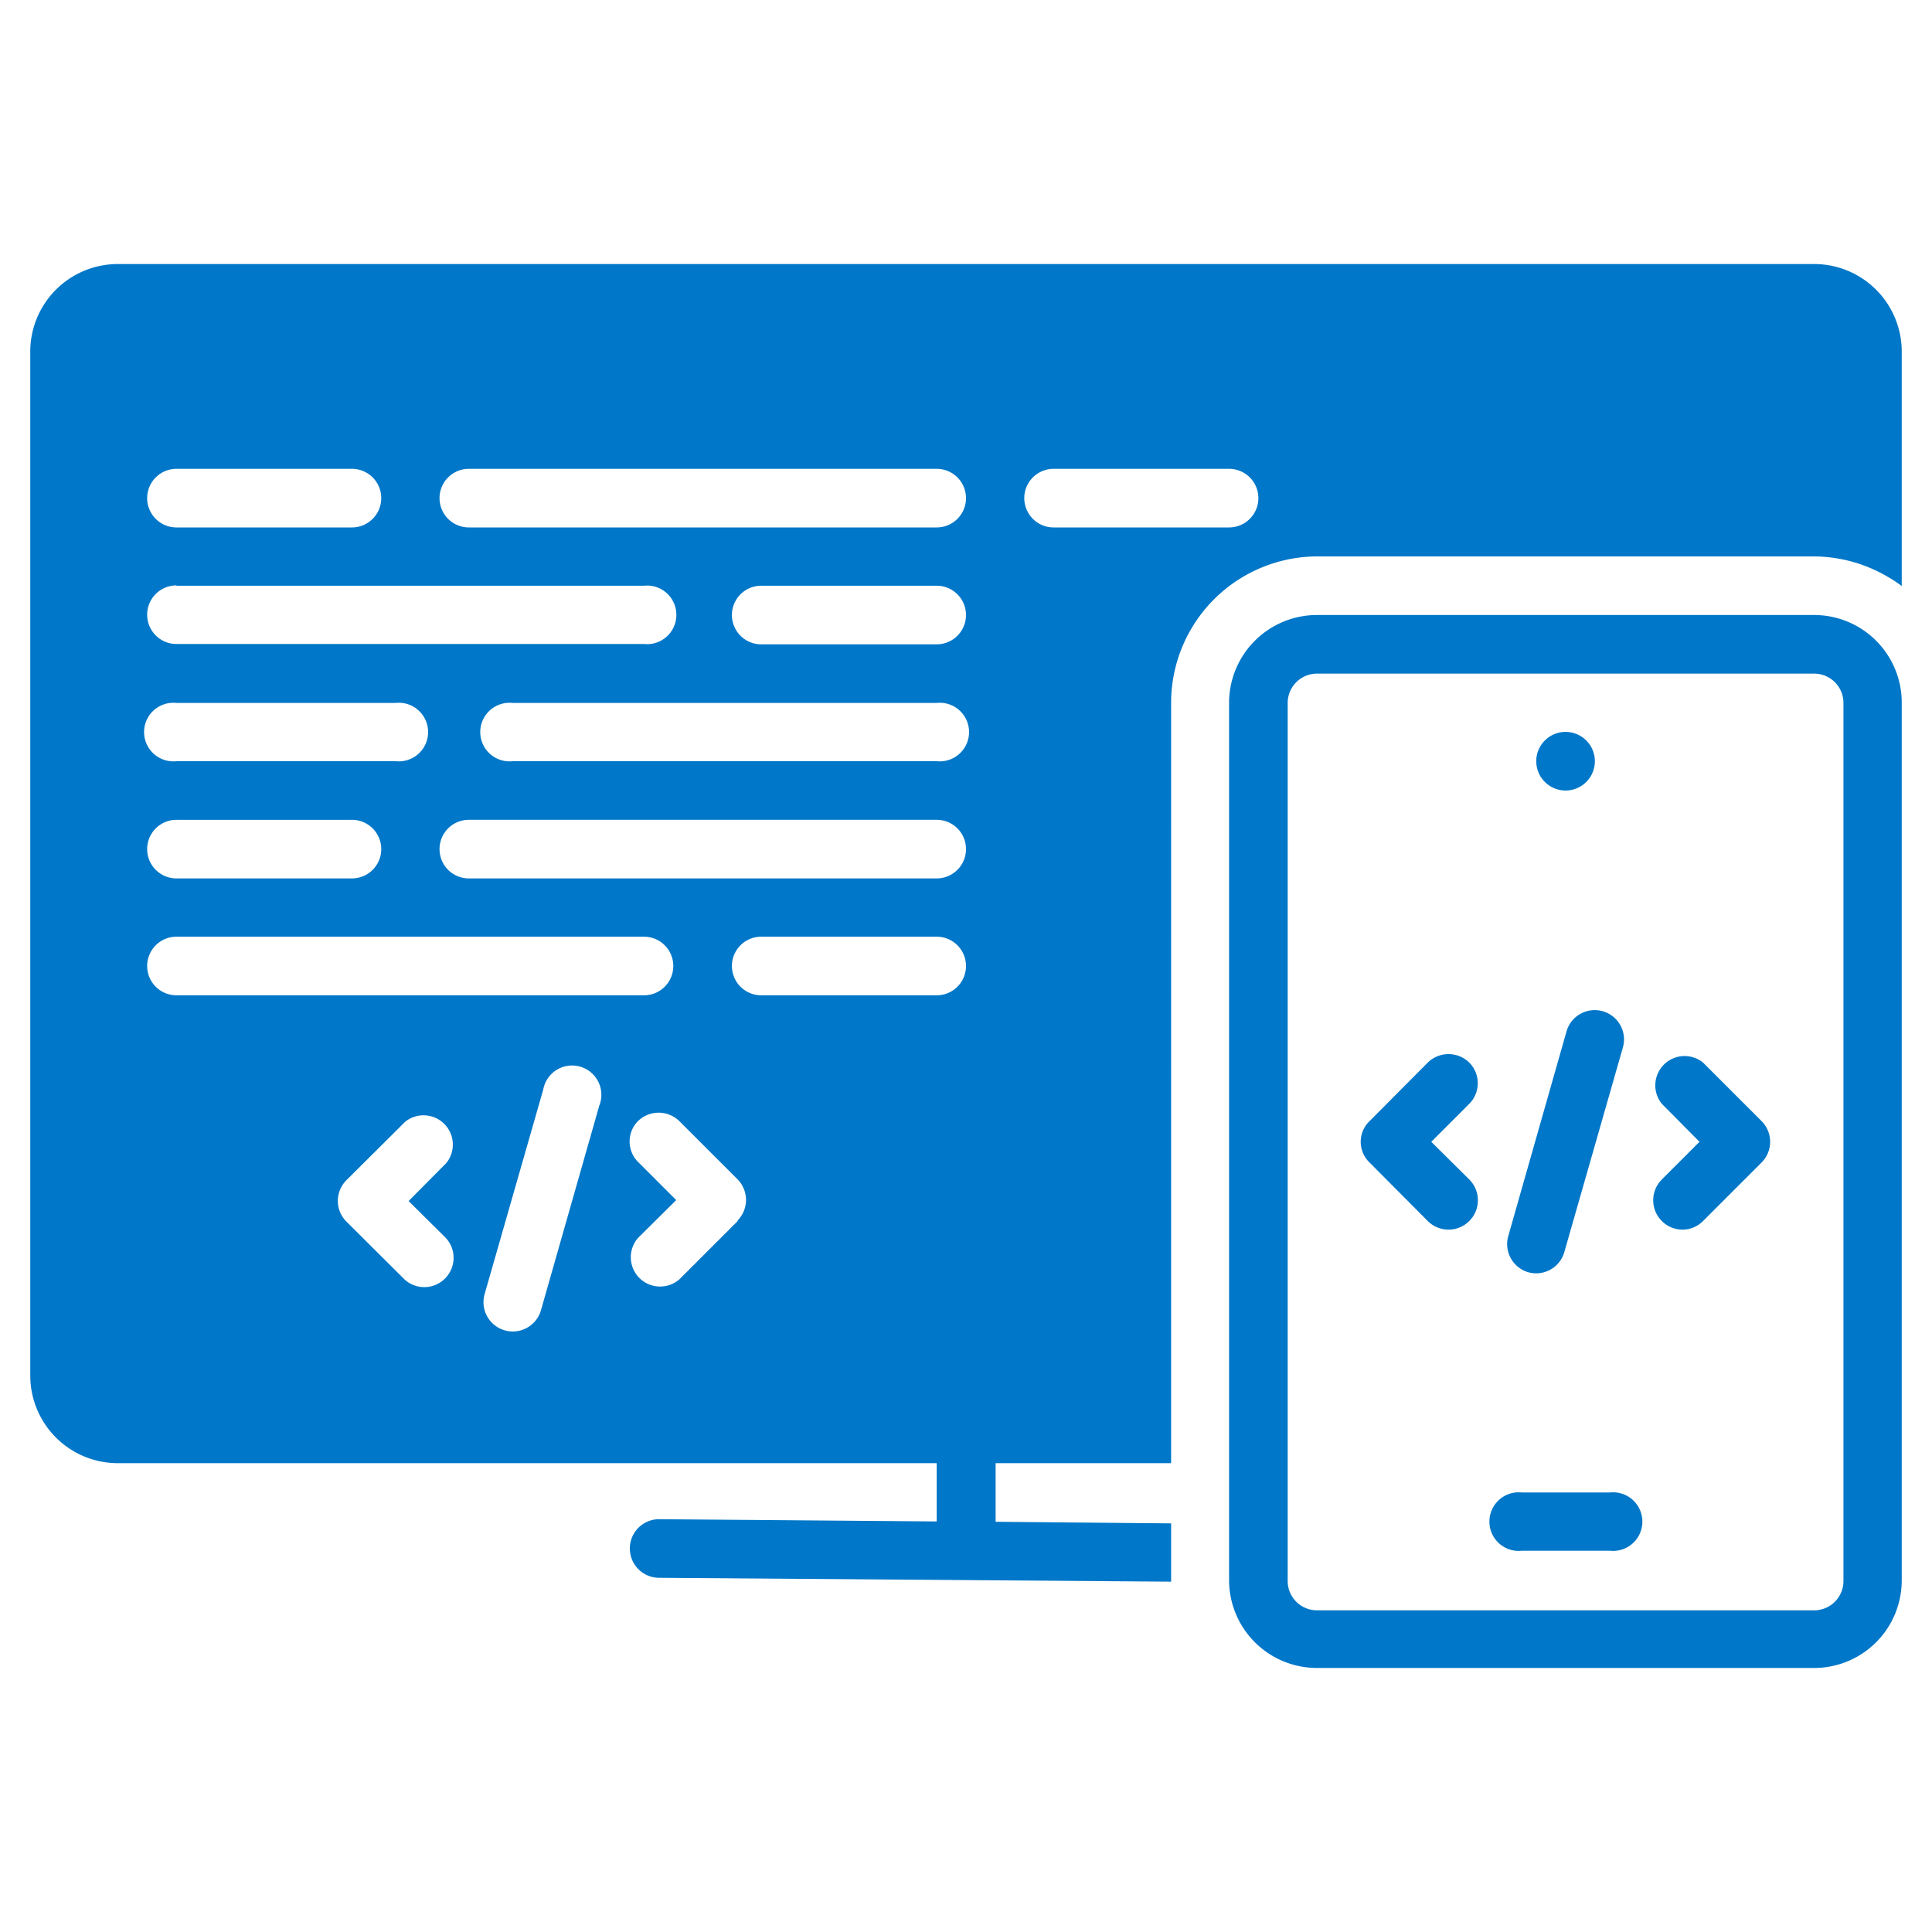
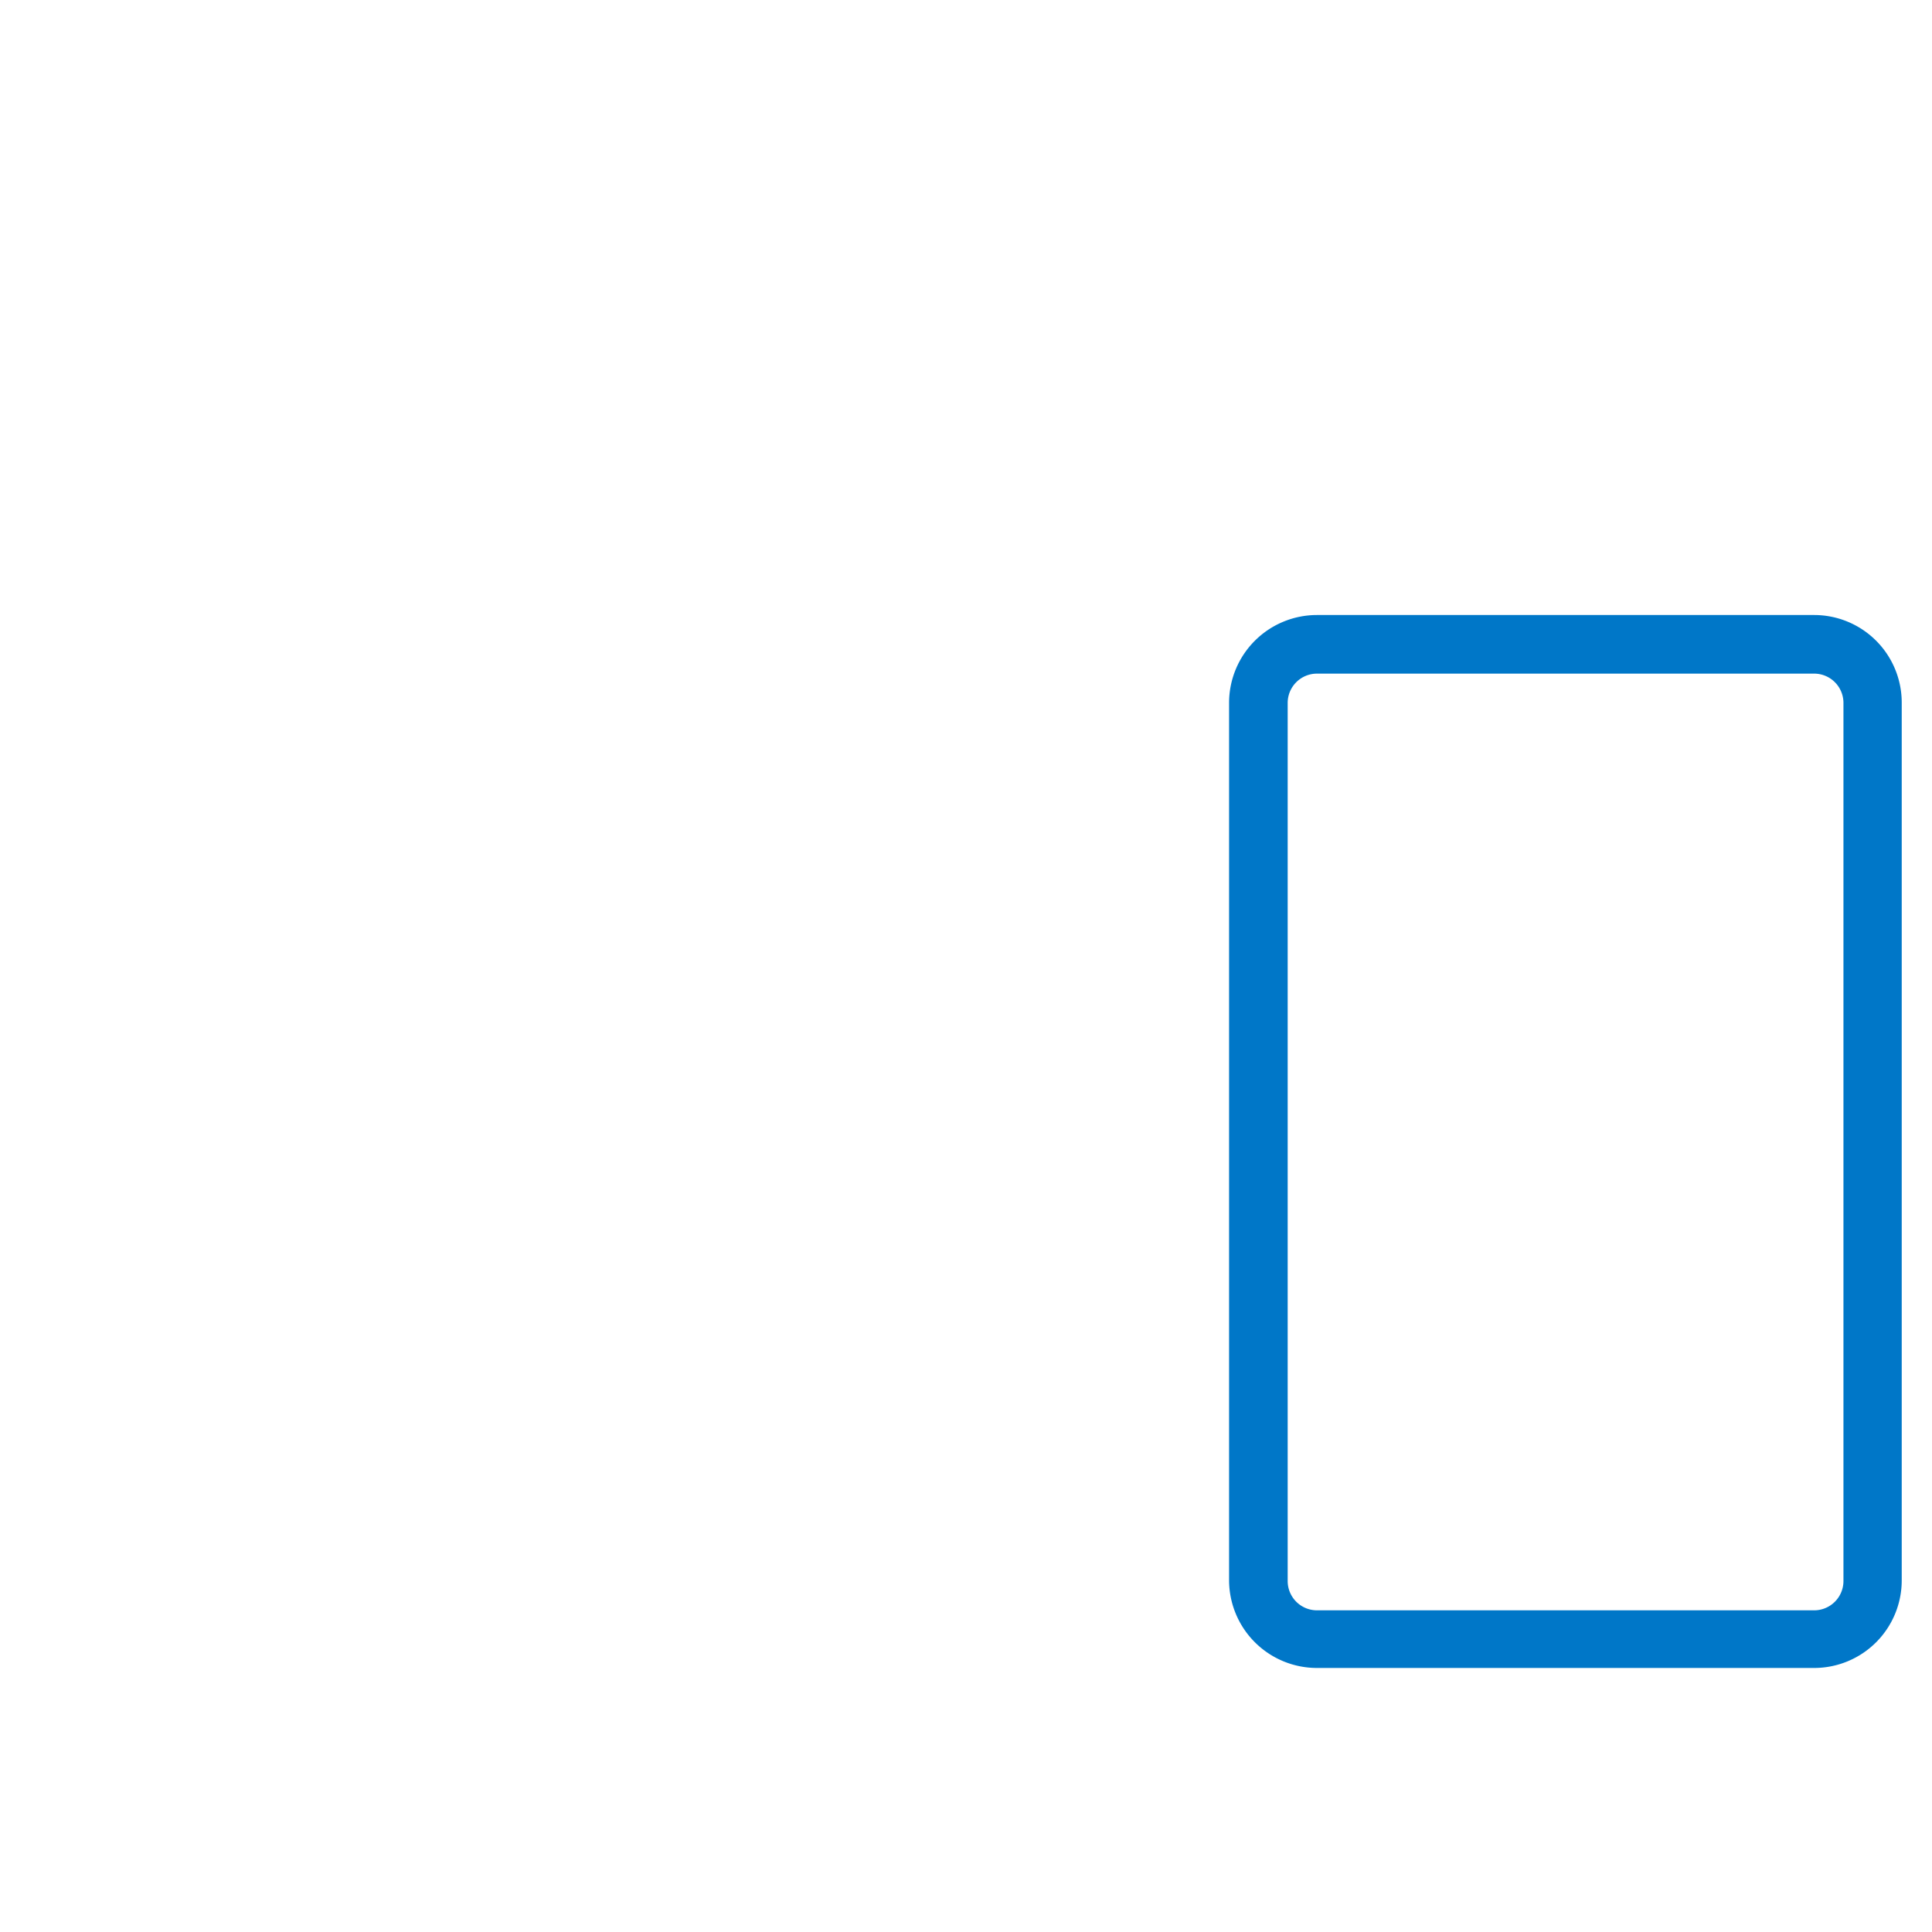
<svg xmlns="http://www.w3.org/2000/svg" id="developing" width="60" height="60" viewBox="0 0 60 60">
  <defs>
    <style>
      .cls-1 {
        fill: #0077c8;
      }
    </style>
  </defs>
  <g>
    <path class="cls-1" d="M56.34,19.1H40.9a2.73,2.73,0,0,0-2.73,2.73V49.07A2.73,2.73,0,0,0,40.9,51.8H56.34a2.72,2.72,0,0,0,2.72-2.73V21.83A2.72,2.72,0,0,0,56.34,19.1Zm.91,30a.91.91,0,0,1-.91.91H40.9a.91.91,0,0,1-.91-.91V21.83a.91.91,0,0,1,.91-.91H56.34a.91.91,0,0,1,.91.91Z" />
-     <path class="cls-1" d="M48.62,24.55a.91.91,0,1,0-.91-.91A.91.91,0,0,0,48.62,24.55ZM50,46.35H47.26a.91.91,0,1,0,0,1.81H50a.91.91,0,1,0,0-1.81ZM52.89,33a.91.91,0,0,0-1.28,1.28l1.17,1.18-1.17,1.17a.91.91,0,0,0,0,1.29.9.9,0,0,0,1.28,0l0,0,1.82-1.82a.91.91,0,0,0,0-1.28Zm-7.26,0a.92.92,0,0,0-1.29,0l-1.81,1.82a.89.89,0,0,0,0,1.28l1.81,1.82a.91.91,0,0,0,1.29-1.29l-1.18-1.17,1.18-1.18a.91.91,0,0,0,0-1.28Zm1.83,6.51a.91.91,0,0,0,1.12-.62h0l1.82-6.36a.91.91,0,0,0-1.75-.5l-1.81,6.36a.91.91,0,0,0,.62,1.12Z" />
-     <path class="cls-1" d="M56.34,8.2H3.66A2.72,2.72,0,0,0,.94,10.93V42.72a2.72,2.72,0,0,0,2.72,2.72H29.09v1.81l-8.62-.07a.91.91,0,0,0,0,1.82l15.9.12V47.31l-5.45-.05V45.44h5.45V21.83a4.55,4.55,0,0,1,4.54-4.55H56.34a4.56,4.56,0,0,1,2.33.66h0a3.77,3.77,0,0,1,.39.26h0V10.93A2.72,2.72,0,0,0,56.34,8.2ZM5.48,14.56h5.45a.91.91,0,1,1,0,1.82H5.48a.91.91,0,1,1,0-1.82Zm0,3.63H20A.91.91,0,1,1,20,20H5.48a.91.91,0,1,1,0-1.82Zm0,3.64h6.81a.91.91,0,1,1,0,1.81H5.48a.91.91,0,1,1,0-1.81Zm0,3.63h5.45a.91.91,0,0,1,0,1.82H5.48a.91.91,0,0,1,0-1.82ZM4.57,30a.91.91,0,0,1,.91-.91H20a.91.91,0,1,1,0,1.82H5.48A.91.91,0,0,1,4.57,30Zm9.27,8.44a.91.91,0,0,1-1.26,1.31l0,0-1.82-1.81a.91.91,0,0,1,0-1.29l1.82-1.81a.91.91,0,0,1,1.28,1.28l-1.17,1.18Zm4.77-4.1L16.8,40.69a.91.91,0,1,1-1.75-.5h0l1.82-6.35a.91.91,0,1,1,1.74.5Zm4.31,3.57-1.81,1.81a.91.91,0,0,1-1.29-1.28L21,37.27l-1.18-1.18a.9.9,0,0,1,0-1.28.92.92,0,0,1,1.27,0l1.81,1.81a.91.91,0,0,1,0,1.29Zm6.17-7H23.64a.91.91,0,0,1,0-1.82h5.45a.91.91,0,1,1,0,1.82Zm0-3.63H14.56a.91.91,0,0,1,0-1.82H29.09a.91.91,0,0,1,0,1.82Zm0-3.64H15.92a.91.91,0,1,1,0-1.81H29.09a.91.91,0,1,1,0,1.81Zm0-3.63H23.64a.91.91,0,0,1,0-1.82h5.45a.91.91,0,1,1,0,1.82Zm0-3.63H14.56a.91.91,0,1,1,0-1.82H29.09a.91.91,0,1,1,0,1.82Zm9.08,0H32.72a.91.91,0,0,1,0-1.82h5.45a.91.91,0,1,1,0,1.82Z" />
  </g>
</svg>